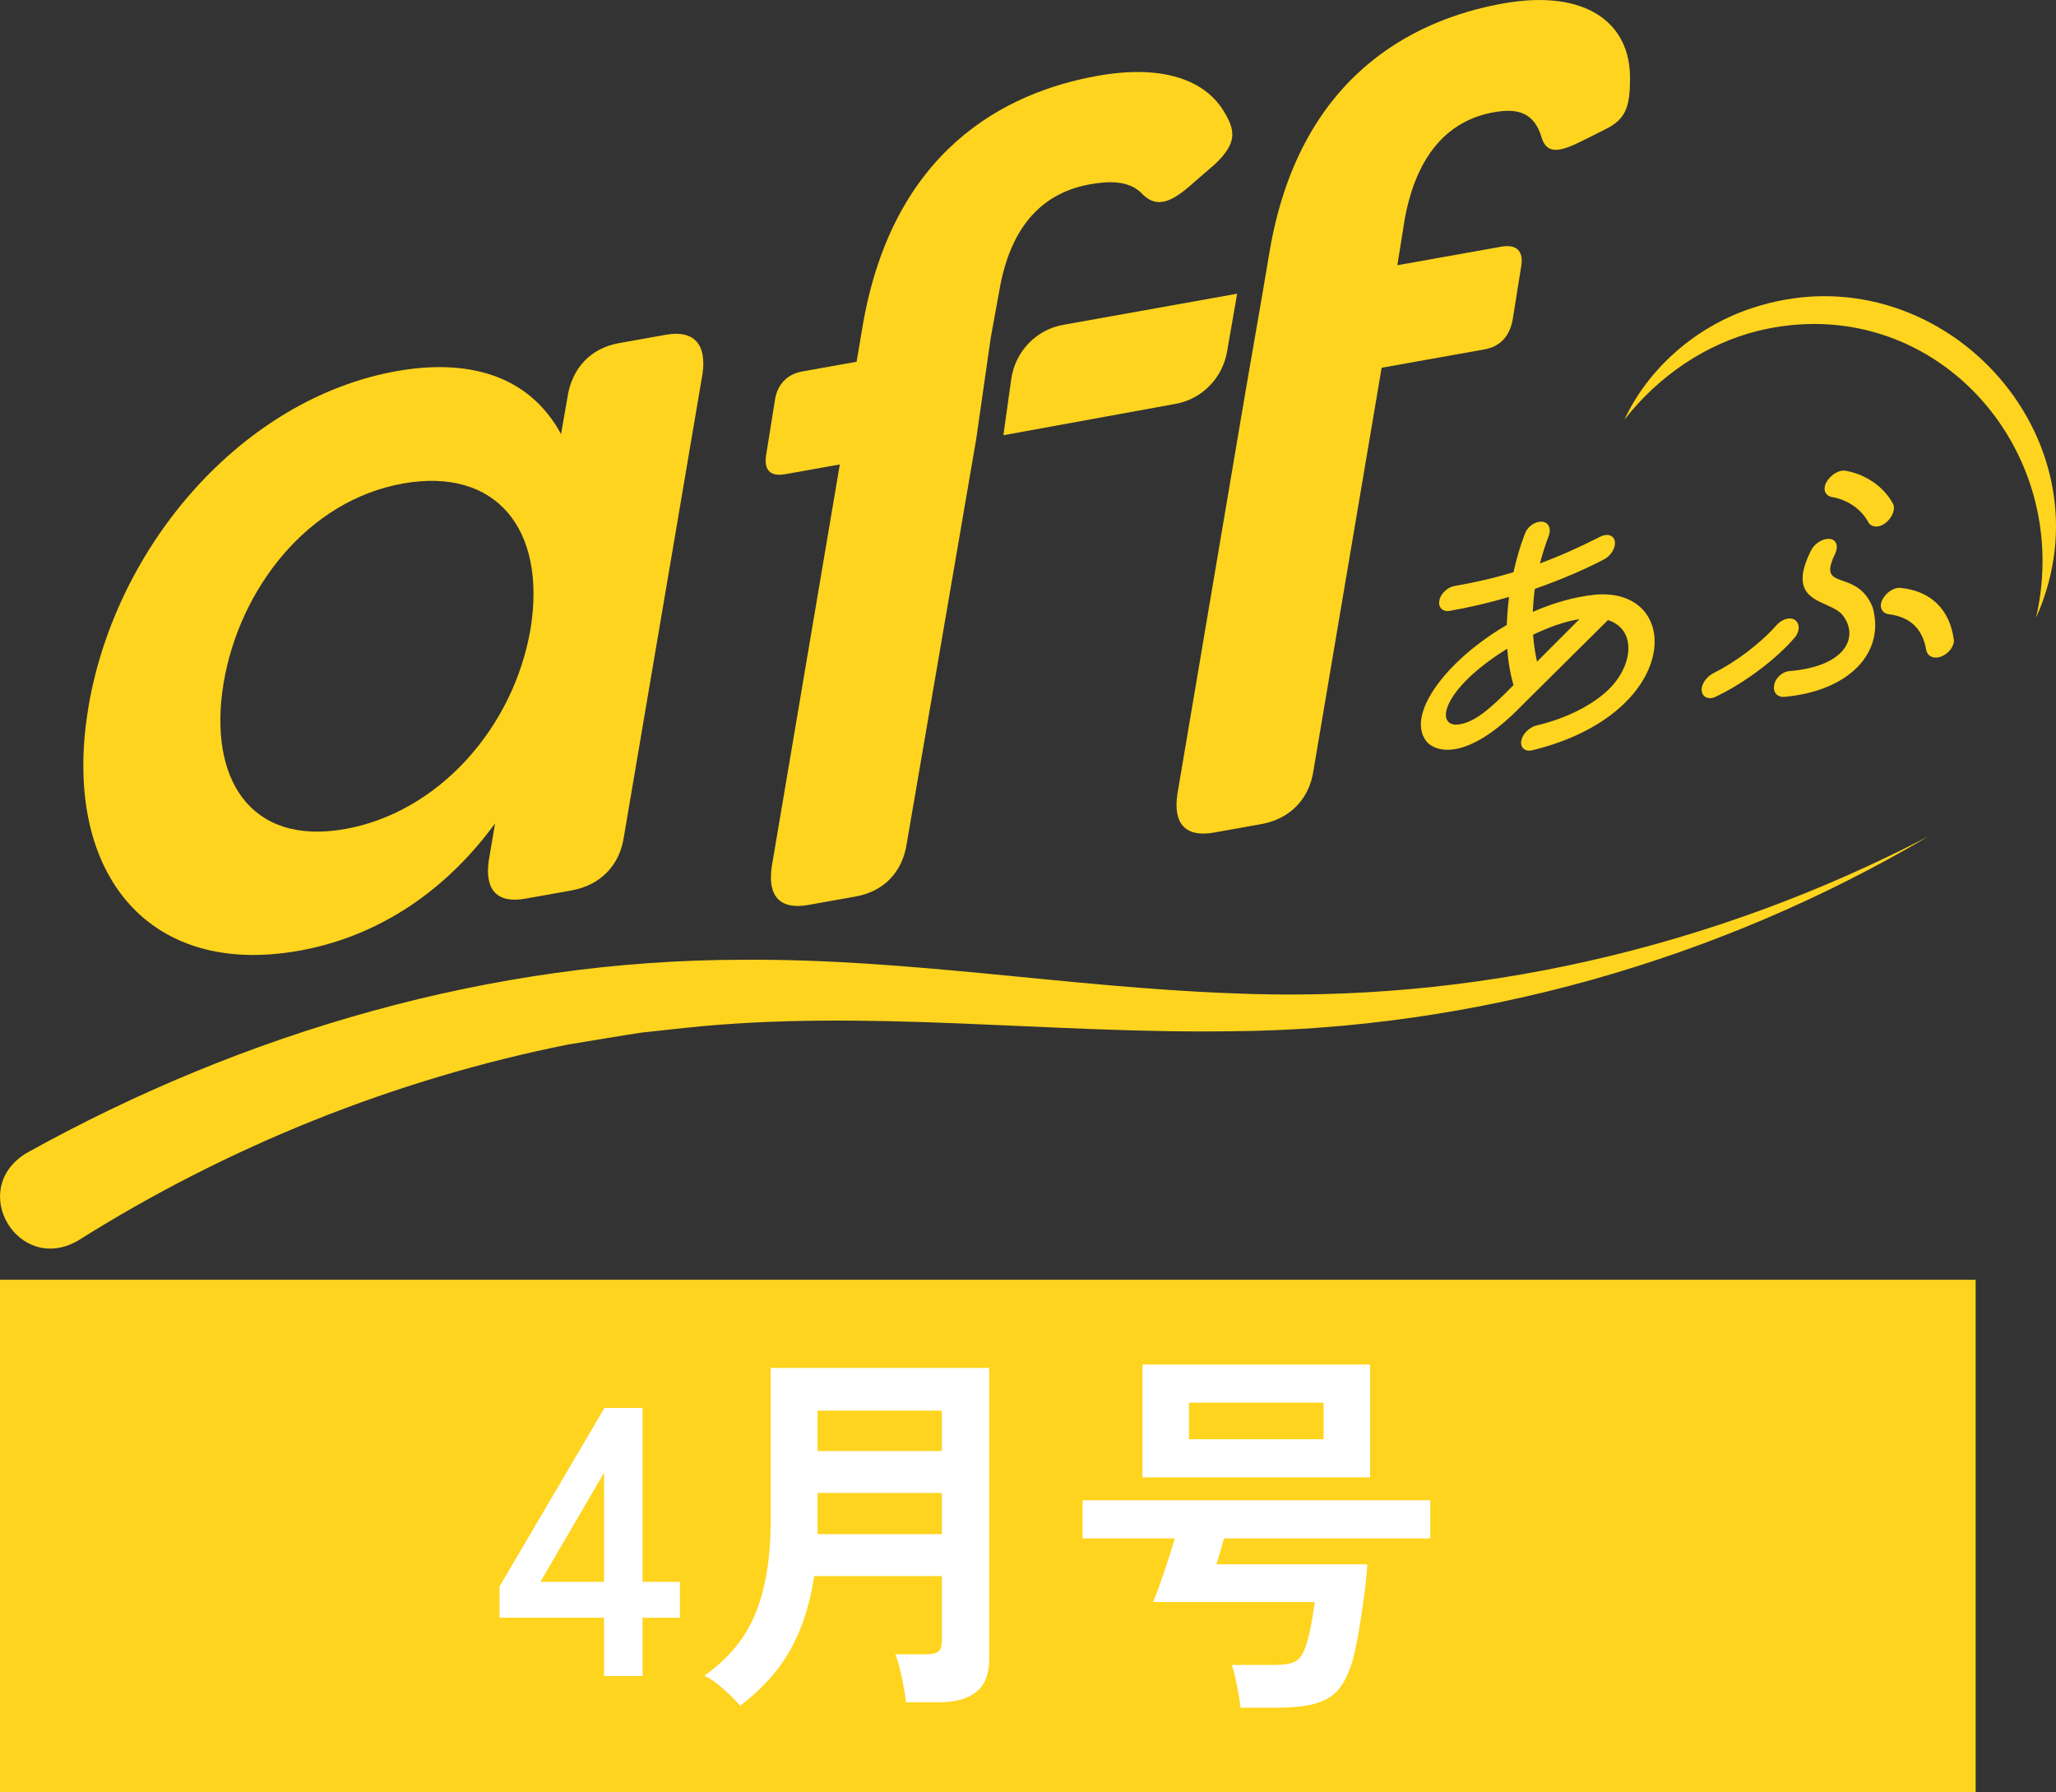
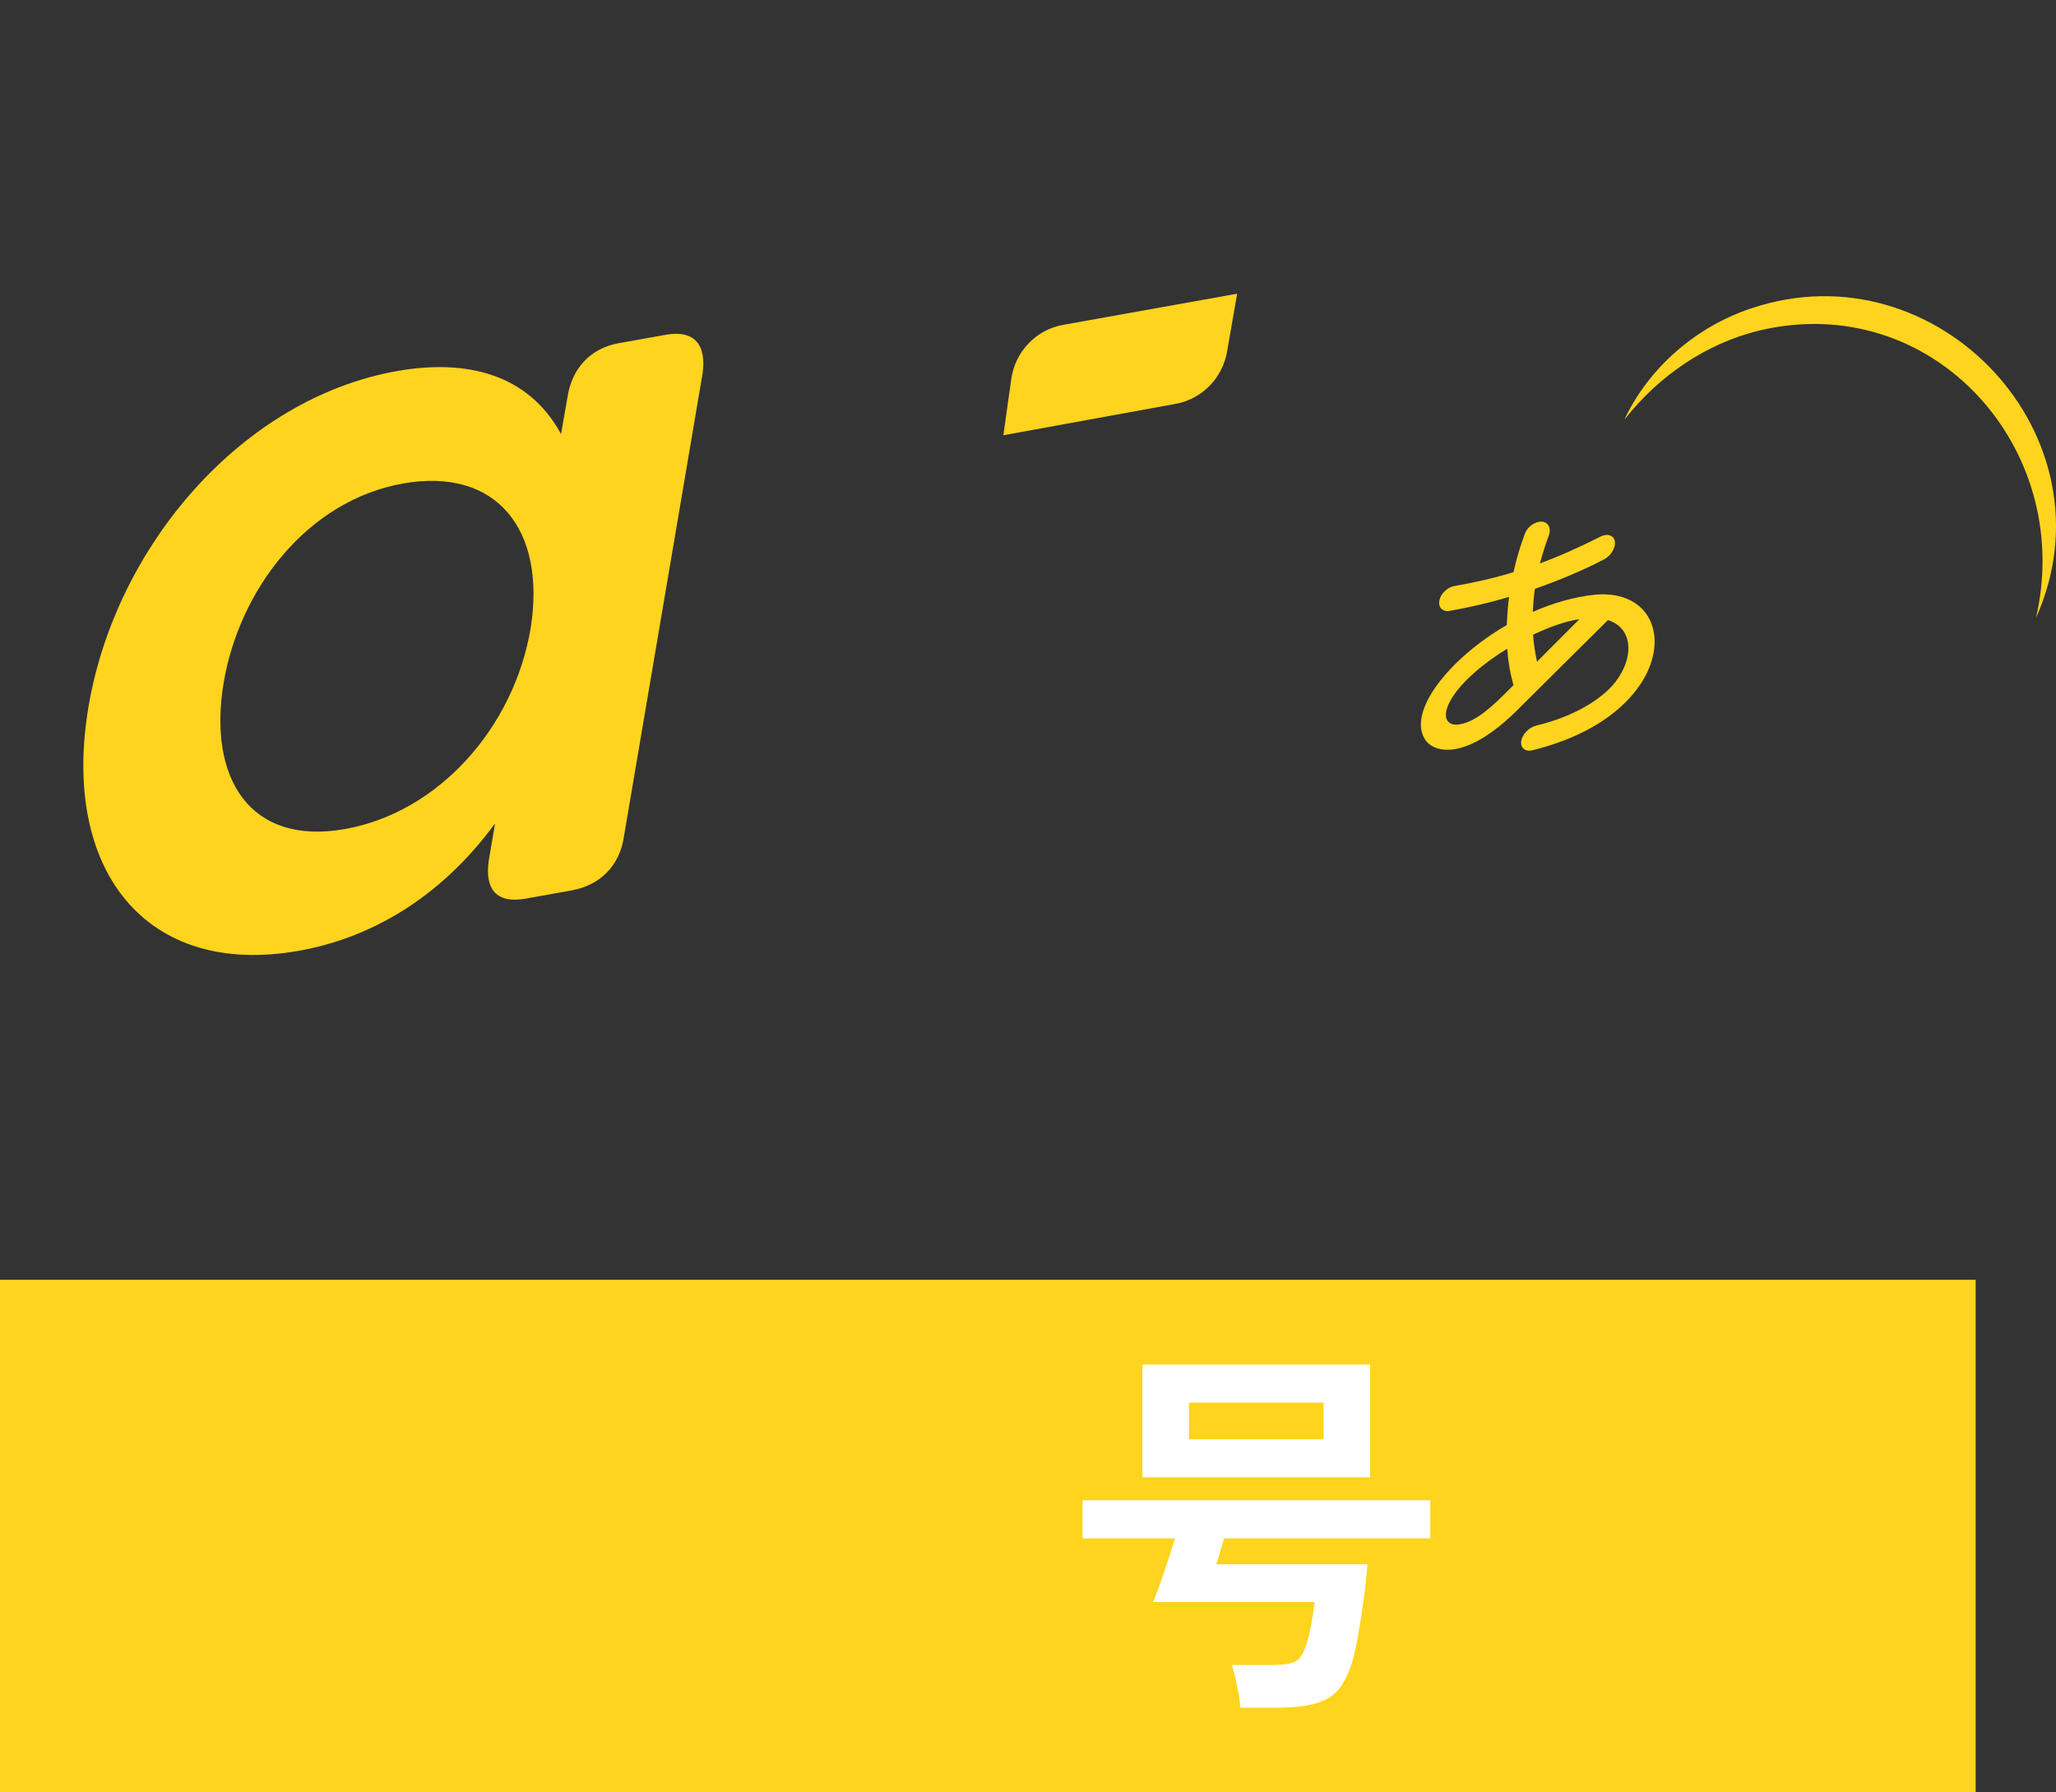
<svg xmlns="http://www.w3.org/2000/svg" id="_レイヤー_2" viewBox="0 0 114.474 99.797">
  <rect x="0" y="0" width="114.474" height="99.797" fill="#333333" stroke="none" />
  <defs>
    <style>.cls-1{fill:#fed41e;}.cls-1,.cls-2{stroke-width:0px;}.cls-2{fill:#fff;}</style>
  </defs>
  <g id="_特集">
    <rect class="cls-1" x="0" y="71.256" width="110" height="28.541" />
-     <path class="cls-2" d="m33.632,93.318v-3.248h-5.817v-1.741l5.839-9.936h2.123v9.681h2.08v1.996h-2.08v3.248h-2.144Zm-3.545-5.244h3.545v-6.072l-3.545,6.072Z" />
-     <path class="cls-2" d="m41.211,94.974c-.227-.269-.534-.577-.924-.924-.39-.347-.747-.598-1.072-.754,1.345-.934,2.297-2.095,2.856-3.482.56-1.387.839-3.092.839-5.117v-8.535h12.165v16.263c0,1.571-.941,2.357-2.823,2.357h-1.805c-.028-.255-.074-.552-.139-.892-.064-.34-.134-.672-.212-.998-.078-.325-.159-.587-.244-.785h1.72c.311,0,.534-.049.669-.149.134-.099.201-.297.201-.595v-3.609h-7.112c-.227,1.557-.665,2.919-1.316,4.087-.65,1.168-1.585,2.211-2.802,3.132Zm4.31-14.182h6.921v-2.251h-6.921v2.251Zm0,4.628h6.921v-2.293h-6.921v2.293Z" />
    <path class="cls-2" d="m69.065,95.08c-.015-.212-.05-.471-.106-.775-.057-.304-.117-.605-.181-.902s-.131-.531-.201-.701h2.313c.58,0,.991-.064,1.231-.191.241-.127.439-.425.595-.892.113-.34.209-.725.287-1.157.077-.432.144-.853.201-1.263h-9.002c.198-.481.407-1.047.627-1.698.219-.651.413-1.267.583-1.847h-5.138v-2.123h19.362v2.123h-11.485c-.071.255-.145.513-.223.775-.078.262-.145.485-.202.669h8.407c-.028.496-.089,1.083-.181,1.762-.092.679-.19,1.334-.297,1.964-.106.63-.209,1.129-.308,1.497-.198.722-.453,1.281-.765,1.677-.311.396-.743.676-1.295.839-.552.163-1.295.244-2.229.244h-1.995Zm-5.456-12.823v-6.284h12.674v6.284h-12.674Zm2.59-2.123h7.494v-2.038h-7.494v2.038Z" />
    <path class="cls-1" d="m113.36,34.404c2.191-9.467-5.801-18.329-15.472-15.985-2.878.717-5.515,2.477-7.447,4.951,1.332-2.852,3.953-5.172,7.076-6.205,10.386-3.483,20.354,7.179,15.843,17.239h0Z" />
    <path class="cls-1" d="m4.922,39.378c1.517-9.011,8.577-17.181,17.155-18.713,3.909-.698,7.352.165,9.161,3.504l.351-2.011c.233-1.636,1.283-2.768,2.859-3.05l2.626-.469c1.575-.281,2.276.538,2.042,2.175l-4.376,25.762c-.233,1.636-1.342,2.72-2.917,3.001l-2.567.459c-1.575.281-2.276-.48-2.043-2.116l.35-2.07c-3.092,4.214-7.002,6.388-10.911,7.085-8.578,1.531-13.246-4.546-11.728-13.557Zm24.624-4.395c.875-5.53-1.926-8.987-7.119-8.06-5.31.948-9.102,5.877-9.978,11.112-.875,5.294,1.458,9.071,6.768,8.123,5.194-.927,9.395-5.634,10.328-11.175Z" />
-     <path class="cls-1" d="m54.344,24.505l-3.851,22.421c-.234,1.636-1.283,2.71-2.859,2.991l-2.626.469c-1.575.281-2.276-.48-2.042-2.116l3.793-22.41-3.034.541c-.876.157-1.225-.253-1.051-1.171l.467-2.918c.117-.906.701-1.483,1.518-1.629l3.034-.541.35-2.071c1.693-9.692,7.878-12.922,13.071-13.849,3.618-.646,5.952.236,7.002,1.939.7,1.115.759,1.813-.467,2.977l-1.458,1.264c-1.051.896-1.868,1.219-2.685.302-.7-.643-1.75-.633-2.8-.445-2.509.448-4.435,2.15-5.077,5.985l-.467,2.563-.817,5.697Zm15.989-8.405l.35-2.07c1.633-9.681,7.878-12.922,13.012-13.838,4.609-.823,7.119,1.092,7.06,4.232,0,1.595-.292,2.179-1.225,2.7l-1.459.733c-1.283.642-1.925.698-2.217-.136-.409-1.463-1.342-1.71-2.684-1.47-2.334.416-4.26,2.118-4.96,5.964l-.408,2.553,5.777-1.031c.875-.156,1.283.244,1.108,1.161l-.467,2.918c-.174.917-.7,1.483-1.575,1.639l-5.718,1.021-3.793,22.41c-.233,1.636-1.342,2.72-2.917,3.001l-2.626.469c-1.575.281-2.275-.48-2.042-2.116l3.793-22.41.992-5.729Z" />
    <path class="cls-1" d="m65.461,22.485c-3.198.583-6.396,1.165-9.595,1.748l.438-3.121c.215-1.535,1.381-2.755,2.889-3.025,3.23-.578,6.46-1.156,9.689-1.734l-.562,3.227c-.258,1.479-1.399,2.639-2.86,2.905Z" />
-     <path class="cls-1" d="m1.464,64.206c12.169-6.766,25.955-10.768,39.892-10.767,9.124-.075,18.066,1.515,27.099,1.86,13.477.609,26.908-2.485,38.916-8.731-11.688,6.899-25.294,10.772-38.938,10.851-10.122.14-20.226-1.256-30.267-.191-.531.058-1.944.21-2.46.266-.586.082-3.433.561-4.063.661-9.67,1.931-18.998,5.689-27.305,10.923-3.31,1.906-6.175-2.854-2.873-4.872h0Z" />
    <path class="cls-1" d="m85.316,41.774c-.403.101-.681-.146-.614-.532.066-.369.438-.745.841-.846,1.731-.408,3.289-1.207,4.202-2.19,1.219-1.346,1.306-3.197-.218-3.68l-4.841,4.804c-2.989,3.069-4.77,2.584-5.282,1.926-1.135-1.5,1.171-4.529,4.489-6.456.027-.52.054-1.038.131-1.564-1.153.341-2.278.597-3.307.775-.399.069-.657-.198-.572-.586.065-.369.452-.732.834-.797,1.162-.201,2.236-.449,3.29-.771.162-.728.373-1.465.638-2.149.151-.399.573-.689.954-.663.349.033.515.362.381.759-.208.534-.363,1.059-.502,1.565,1.102-.408,2.185-.891,3.352-1.483.391-.208.771-.087.822.262.048.365-.222.802-.629,1.012-1.222.632-2.525,1.168-3.828,1.628-.063.446-.091.871-.114,1.28,1.116-.489,2.287-.833,3.452-.956,4.941-.451,4.863,6.627-3.479,8.662Zm-1.458-3.217l.411-.413c-.18-.622-.3-1.302-.35-2.024-3.669,2.268-4.04,4.37-2.71,4.218.725-.094,1.493-.616,2.649-1.78Zm4.084-4.084c-.71.108-1.562.379-2.582.867.033.539.122,1.037.217,1.502l2.365-2.37Z" />
-     <path class="cls-1" d="m94.745,38.416c-.021-.339.295-.768.7-.962,1.181-.577,2.613-1.666,3.441-2.618.303-.348.748-.502,1.024-.333.307.181.324.629.018.993-1.018,1.204-2.871,2.582-4.413,3.3-.405.194-.757.006-.77-.38Zm4.043-.295c.069-.386.469-.736.859-.757,3.186-.27,3.852-1.942,2.961-3.095-.69-.923-3.293-.582-1.776-3.614.2-.407.669-.692,1.063-.65.347.049.477.399.293.805-1.083,2.209,1.202.756,2.088,3.03.691,2.556-1.384,4.642-4.916,4.958-.411.039-.664-.258-.573-.678Zm5.237-9.044c-.386-.726-1.162-1.261-2.037-1.405-.373-.076-.504-.427-.309-.803.237-.429.708-.728,1.097-.656,1.139.208,2.126.908,2.621,1.834.157.299-.041.786-.433,1.087-.352.263-.767.241-.939-.056Zm3.219,7.098c-.196-1.164-.898-1.835-2.082-1.974-.362-.046-.543-.388-.38-.758.19-.437.663-.752,1.042-.709,1.661.163,2.721,1.177,2.956,2.849.066.361-.271.809-.703.976-.413.15-.769-.021-.834-.384Z" />
  </g>
</svg>